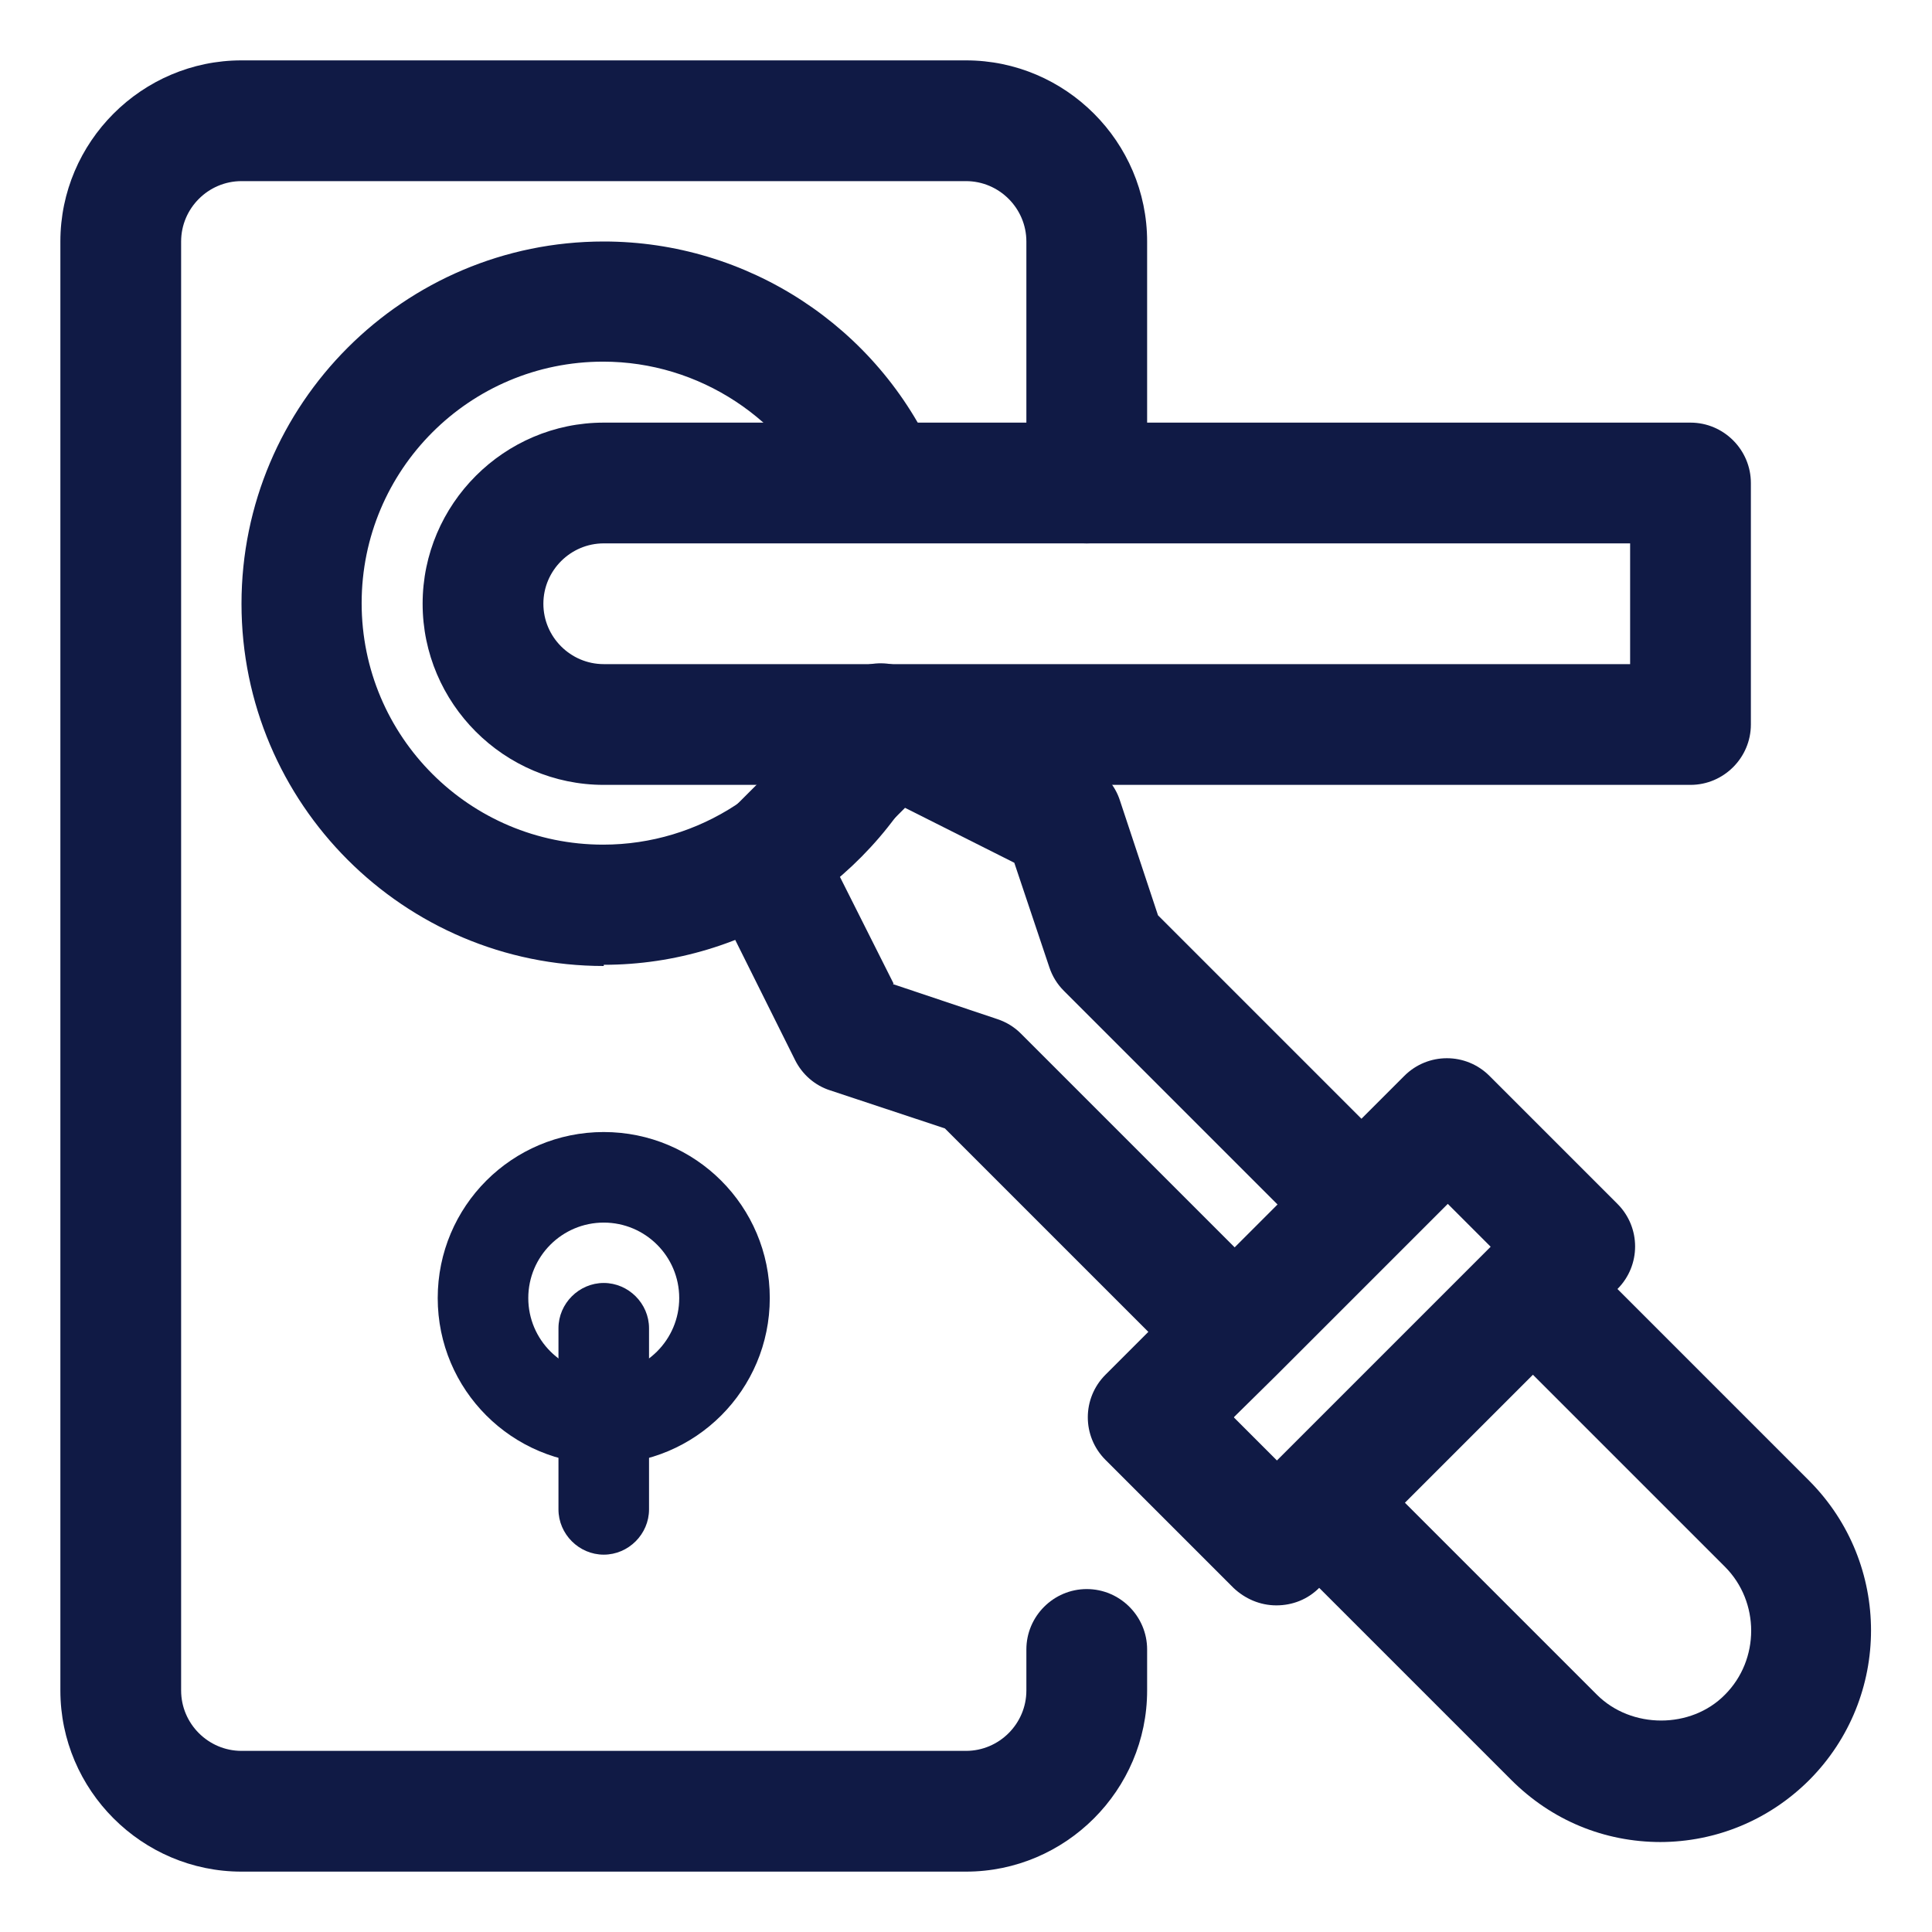
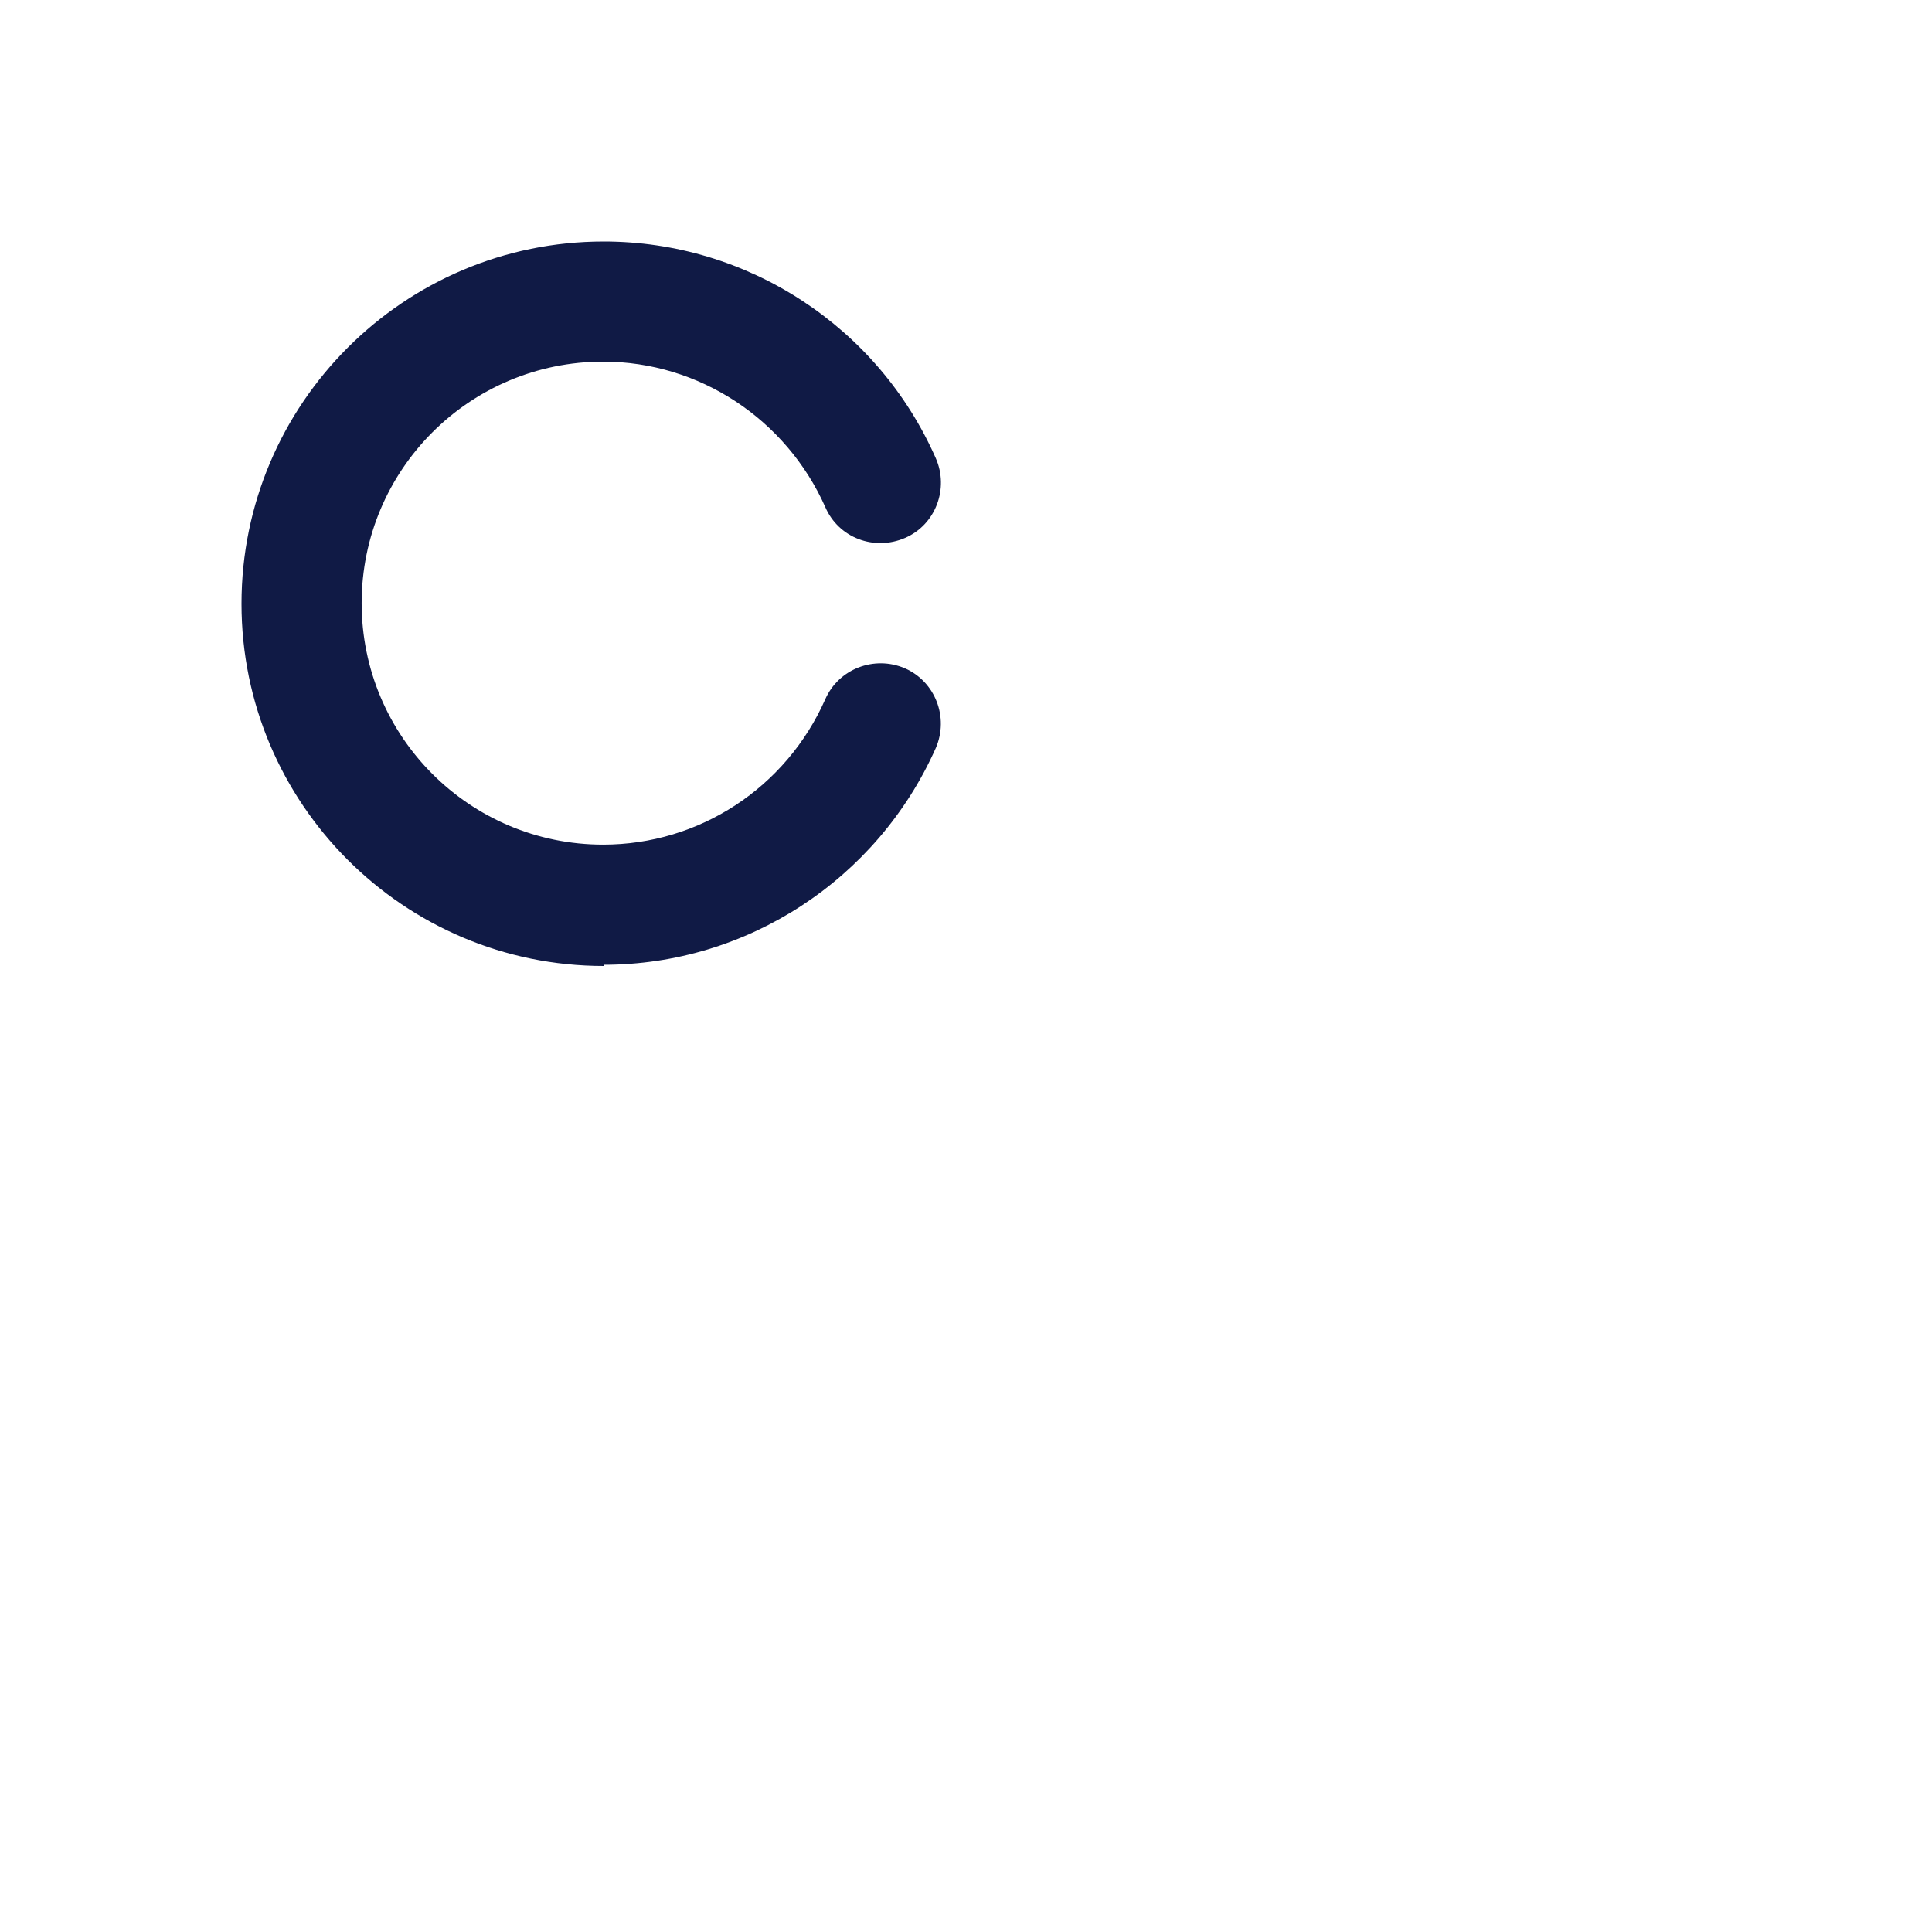
<svg xmlns="http://www.w3.org/2000/svg" width="32" height="32" viewBox="0 0 32 32" version="1.1" xml:space="preserve" style="fill-rule:evenodd;clip-rule:evenodd;stroke-linejoin:round;stroke-miterlimit:2;">
  <g id="_5._UPVC_Door_Lock_Repair_Replace">
-     <path d="M10,24.25C8.48,24.25 7.25,23.02 7.25,21.5C7.25,19.98 8.48,18.75 10,18.75C11.52,18.75 12.75,19.98 12.75,21.5C12.75,23.02 11.52,24.25 10,24.25ZM10,20.25C9.31,20.25 8.75,20.81 8.75,21.5C8.75,22.19 9.31,22.75 10,22.75C10.69,22.75 11.25,22.19 11.25,21.5C11.25,20.81 10.69,20.25 10,20.25Z" style="fill:rgb(16,26,69);fill-rule:nonzero;" />
-     <path d="M10,25.75C9.59,25.75 9.25,25.41 9.25,25L9.25,22C9.25,21.59 9.59,21.25 10,21.25C10.41,21.25 10.75,21.59 10.75,22L10.75,25C10.75,25.41 10.41,25.75 10,25.75Z" style="fill:rgb(16,26,69);fill-rule:nonzero;" />
-     <path d="M27.51,30.51C26.57,30.51 25.7,30.15 25.03,29.48L21.85,26.3C21.66,26.49 21.41,26.59 21.14,26.59C20.87,26.59 20.62,26.48 20.43,26.3L18.31,24.18C17.92,23.79 17.92,23.16 18.31,22.77L19.02,22.06L15.65,18.69L13.75,18.06C13.5,17.98 13.29,17.8 13.17,17.56L11.76,14.73C11.57,14.35 11.64,13.88 11.95,13.58L14.07,11.46C14.37,11.15 14.84,11.08 15.22,11.27L18.05,12.68C18.29,12.8 18.47,13.01 18.55,13.26L19.18,15.16L22.55,18.53L23.26,17.82C23.65,17.43 24.28,17.43 24.67,17.82L26.79,19.94C27.18,20.33 27.18,20.96 26.79,21.35L29.97,24.53C31.33,25.9 31.33,28.11 29.97,29.48C29.31,30.14 28.43,30.51 27.49,30.51L27.51,30.51ZM23.27,24.89L26.45,28.07C27.02,28.64 28.01,28.64 28.57,28.07C29.15,27.49 29.15,26.53 28.57,25.95L25.39,22.77L23.27,24.89ZM20.44,23.48L21.15,24.19L24.69,20.65L23.98,19.94L21.14,22.78L20.44,23.47L20.44,23.48ZM14.79,16.3L16.52,16.88C16.67,16.93 16.8,17.01 16.91,17.12L20.45,20.66L21.16,19.95L17.62,16.41C17.51,16.3 17.43,16.17 17.38,16.02L16.8,14.29L14.99,13.38L13.89,14.48L14.8,16.29L14.79,16.3Z" style="fill:rgb(16,26,69);fill-rule:nonzero;" />
-     <path d="M16,31L4,31C2.35,31 1,29.65 1,28L1,4C1,2.35 2.35,1 4,1L16,1C17.65,1 19,2.35 19,4L19,8C19,8.55 18.55,9 18,9C17.45,9 17,8.55 17,8L17,4C17,3.45 16.55,3 16,3L4,3C3.45,3 3,3.45 3,4L3,28C3,28.55 3.45,29 4,29L16,29C16.55,29 17,28.55 17,28L17,27.32C17,26.77 17.45,26.32 18,26.32C18.55,26.32 19,26.77 19,27.32L19,28C19,29.65 17.65,31 16,31Z" style="fill:rgb(16,26,69);fill-rule:nonzero;" />
    <path d="M10,16C6.69,16 4,13.31 4,10C4,6.69 6.69,4 10,4C12.38,4 14.54,5.41 15.5,7.59C15.72,8.09 15.5,8.69 14.99,8.91C14.48,9.13 13.89,8.91 13.67,8.4C13.02,6.94 11.58,5.99 9.99,5.99C7.78,5.99 5.99,7.78 5.99,9.99C5.99,12.2 7.78,13.99 9.99,13.99C11.58,13.99 13.02,13.05 13.67,11.58C13.89,11.08 14.48,10.85 14.99,11.07C15.49,11.29 15.72,11.88 15.5,12.39C14.53,14.57 12.37,15.98 10,15.98L10,16Z" style="fill:rgb(16,26,69);fill-rule:nonzero;" />
-     <path d="M28,13L10,13C8.35,13 7,11.65 7,10C7,8.35 8.35,7 10,7L28,7C28.55,7 29,7.45 29,8L29,12C29,12.55 28.55,13 28,13ZM10,9C9.45,9 9,9.45 9,10C9,10.55 9.45,11 10,11L27,11L27,9L10,9Z" style="fill:rgb(16,26,69);fill-rule:nonzero;" />
  </g>
</svg>